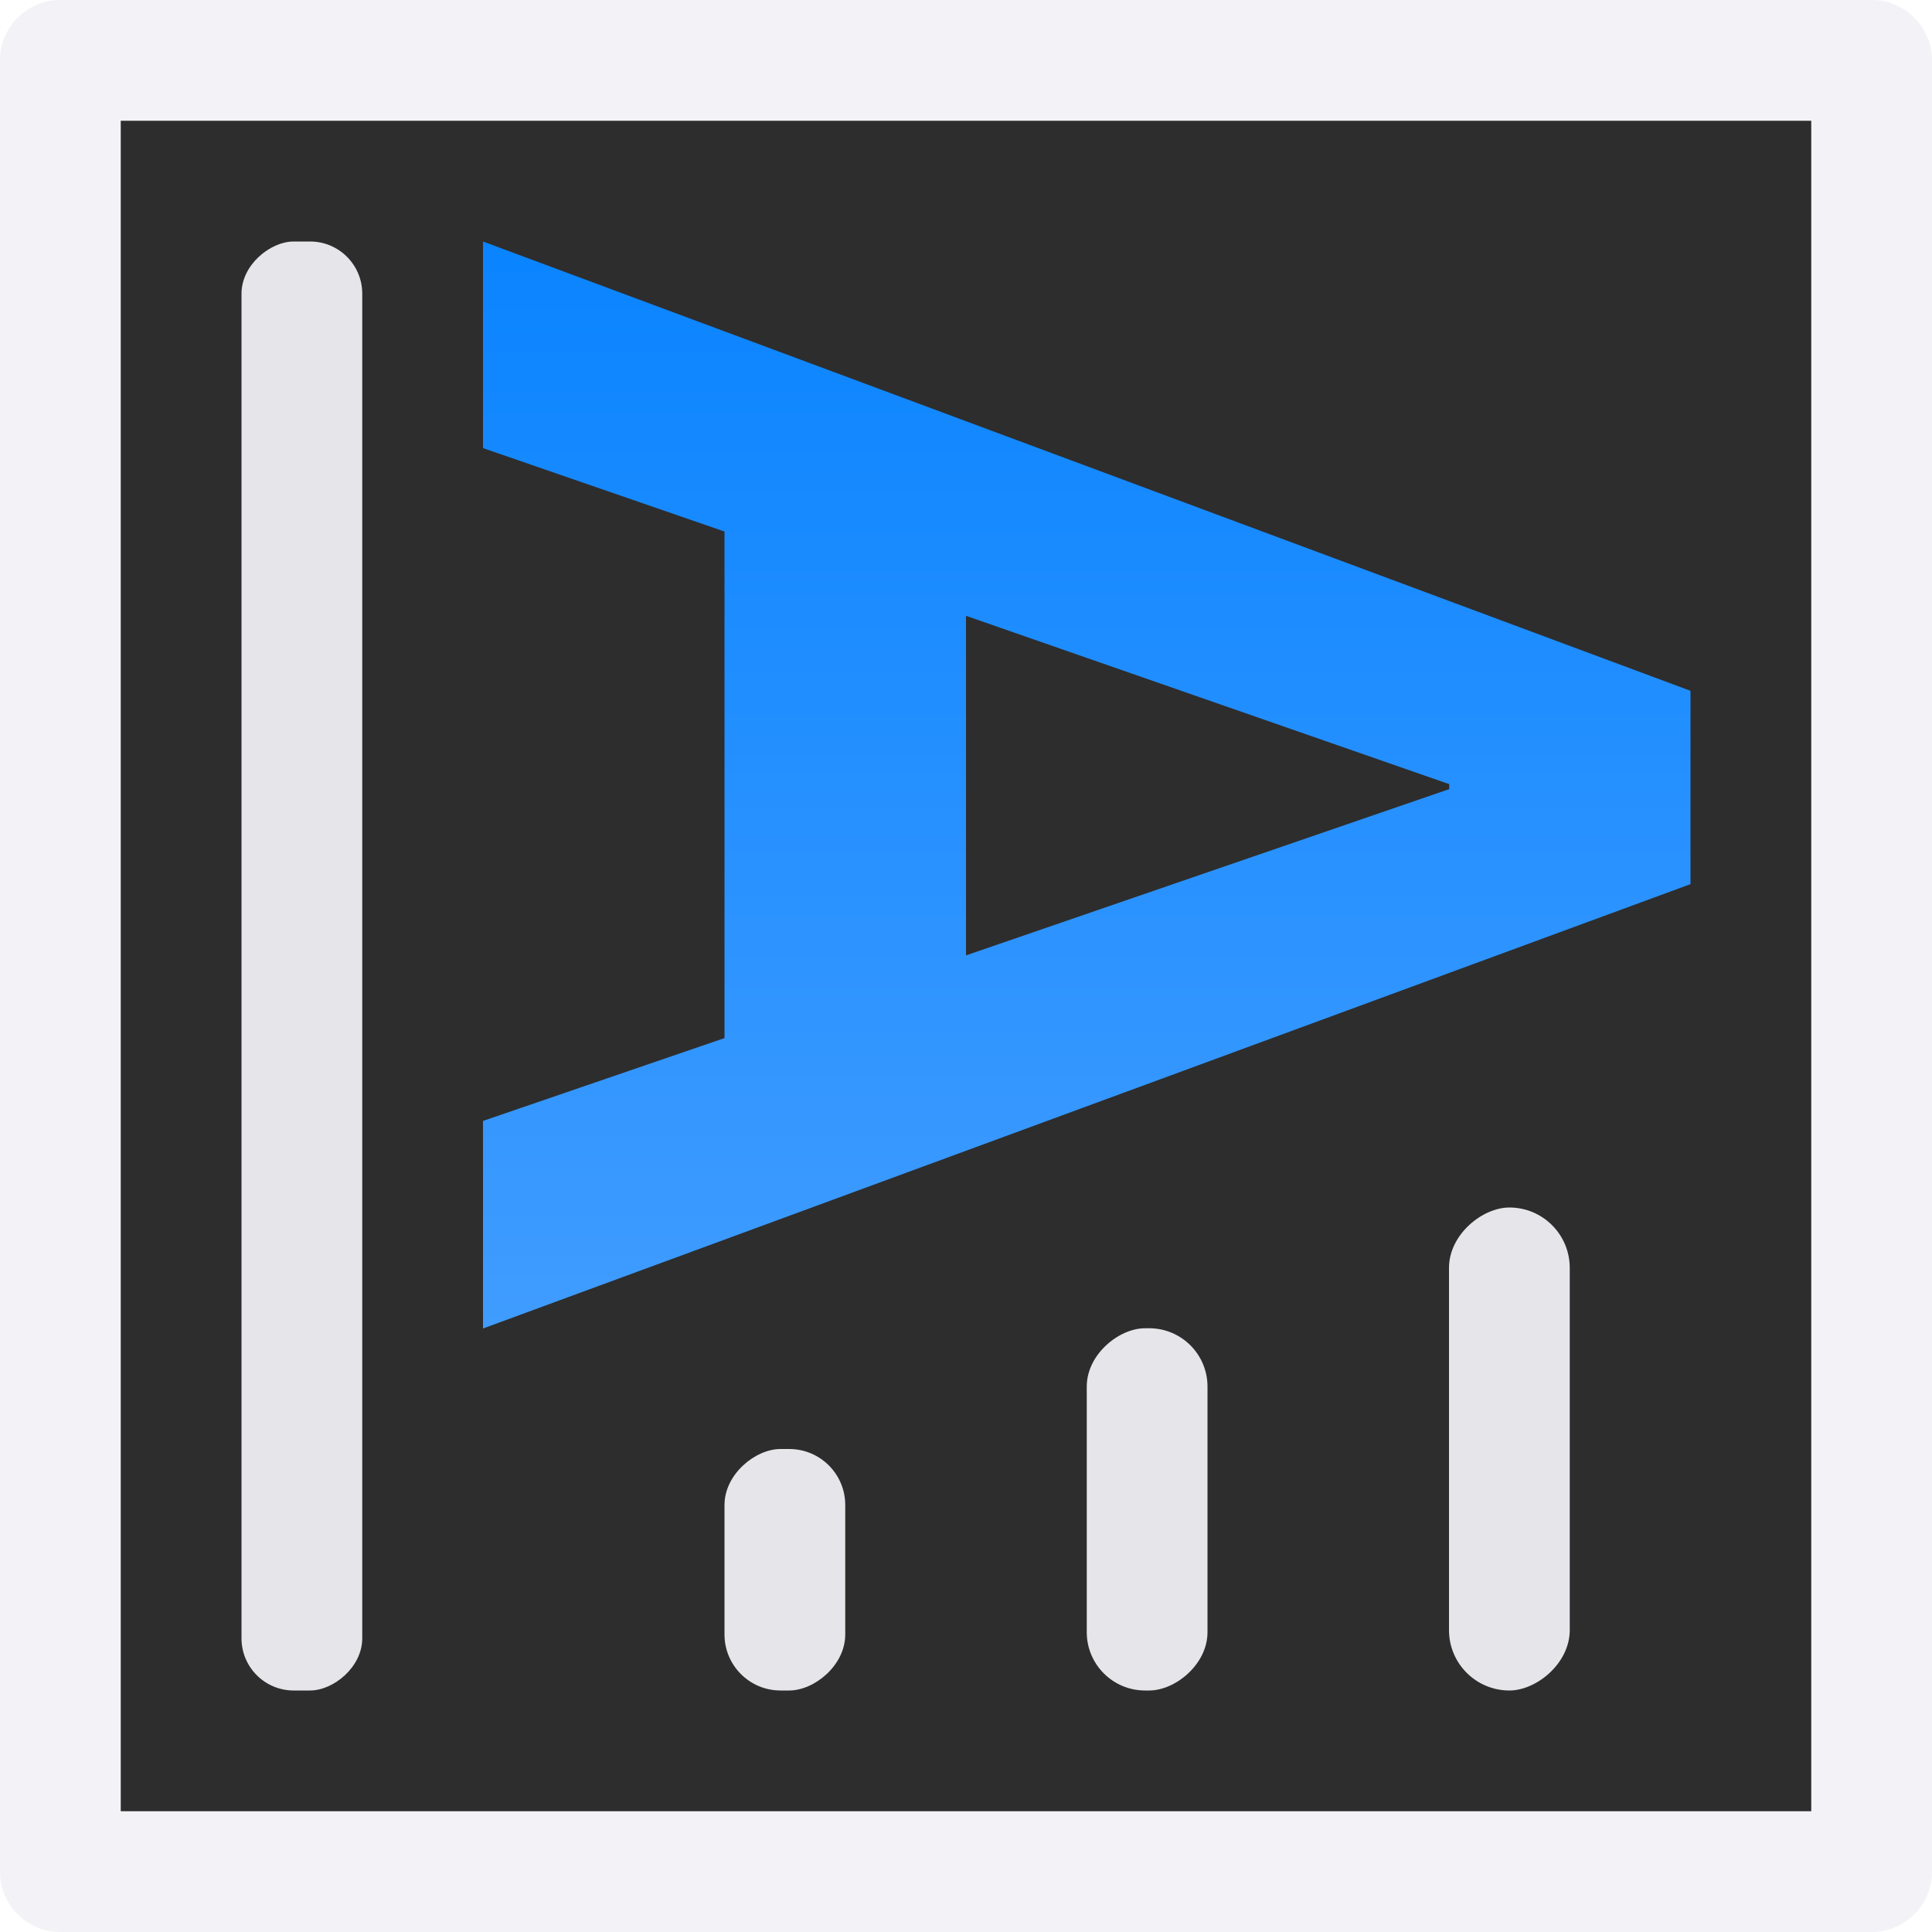
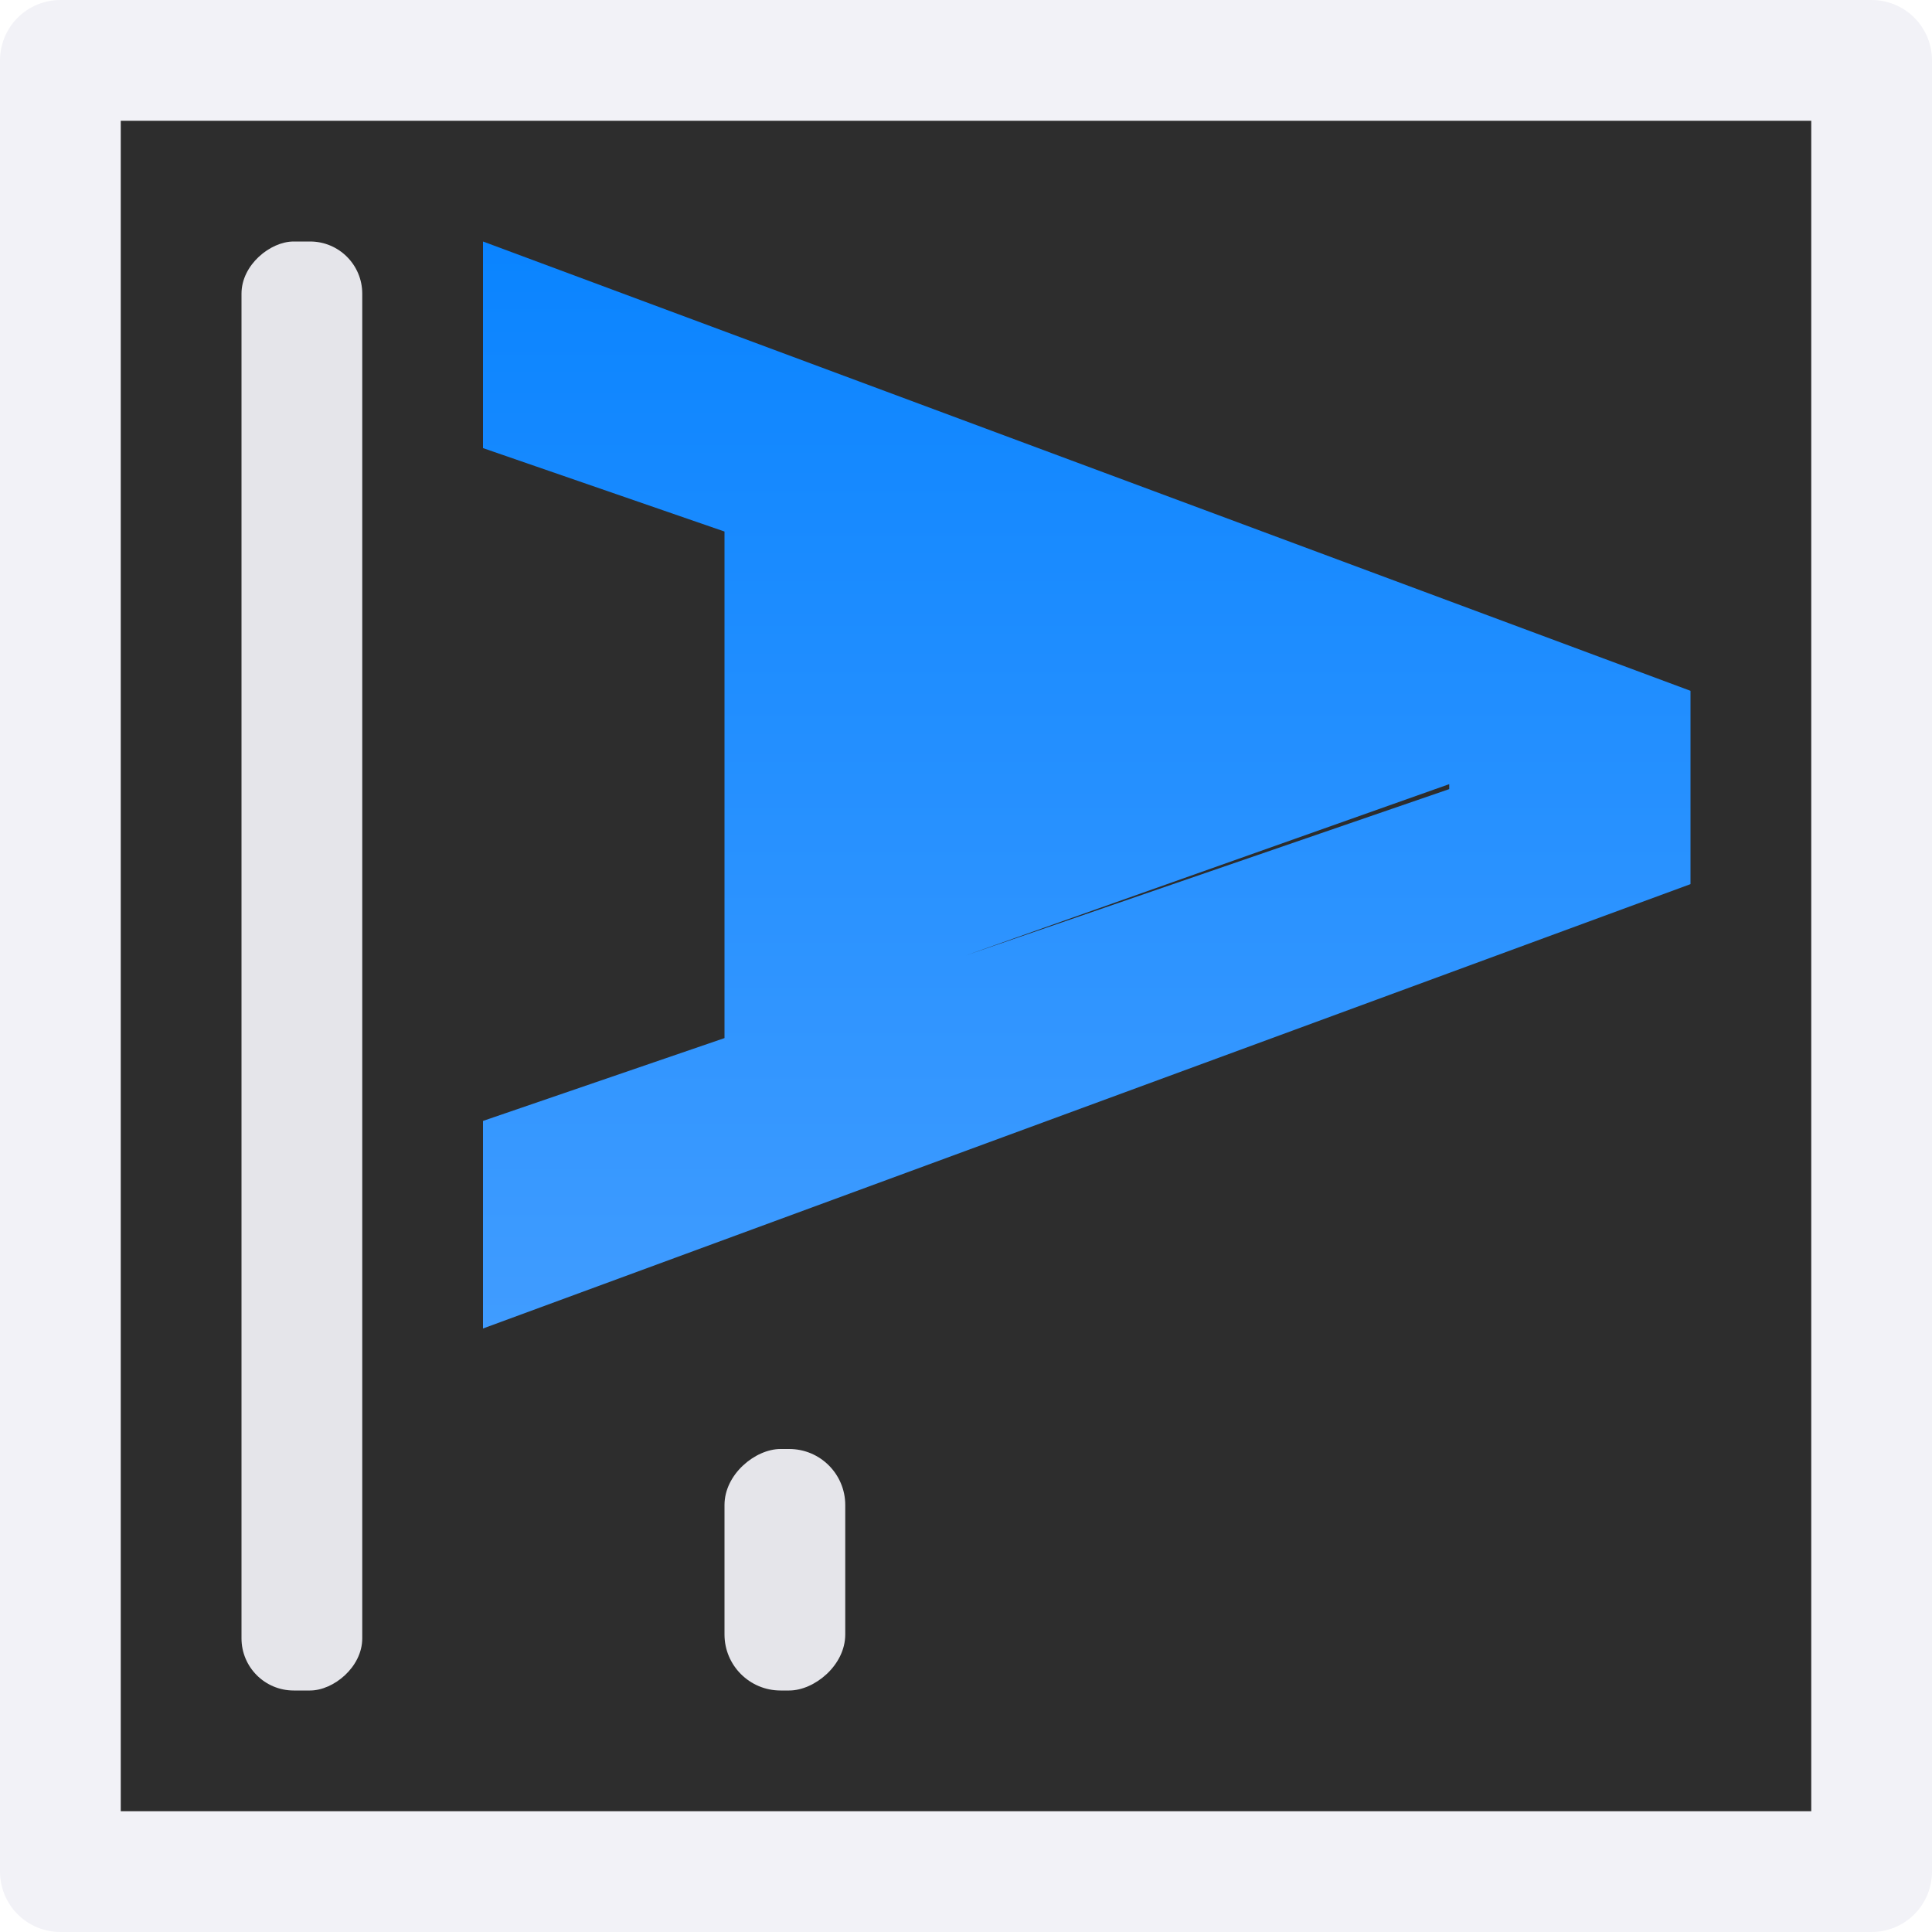
<svg xmlns="http://www.w3.org/2000/svg" viewBox="0 0 16 16">
  <linearGradient id="a" gradientTransform="scale(1.006 .994)" gradientUnits="userSpaceOnUse" x1="10.931" x2="1.987" y1="7.044" y2="7.044">
    <stop offset="0" stop-color="#409cff" />
    <stop offset="1" stop-color="#0a84ff" />
  </linearGradient>
  <g transform="matrix(0 1 -1 0 16 0)">
    <path d="m.5.5h15v15h-15z" fill="#2d2d2d" stroke="#f2f2f7" stroke-linecap="round" stroke-linejoin="round" />
-     <path d="m5.721 2-3.721 10h1.711l.691-2h4.195l.686 2h1.719l-3.68-10zm.773 1.998h.041l1.377 4.002h-2.812z" fill="url(#a)" />
+     <path d="m5.721 2-3.721 10h1.711l.691-2h4.195l.686 2h1.719l-3.68-10zm.773 1.998h.041l1.377 4.002z" fill="url(#a)" />
    <g fill="#e5e5ea">
-       <rect height="1" ry=".483" width="3" x="11" y="6" />
-       <rect height="1" ry=".5" width="4" x="10" y="3" />
      <rect height="1" ry=".432" width="12" x="2" y="13" />
      <rect height="1" ry=".464" width="2" x="12" y="9" />
    </g>
  </g>
</svg>